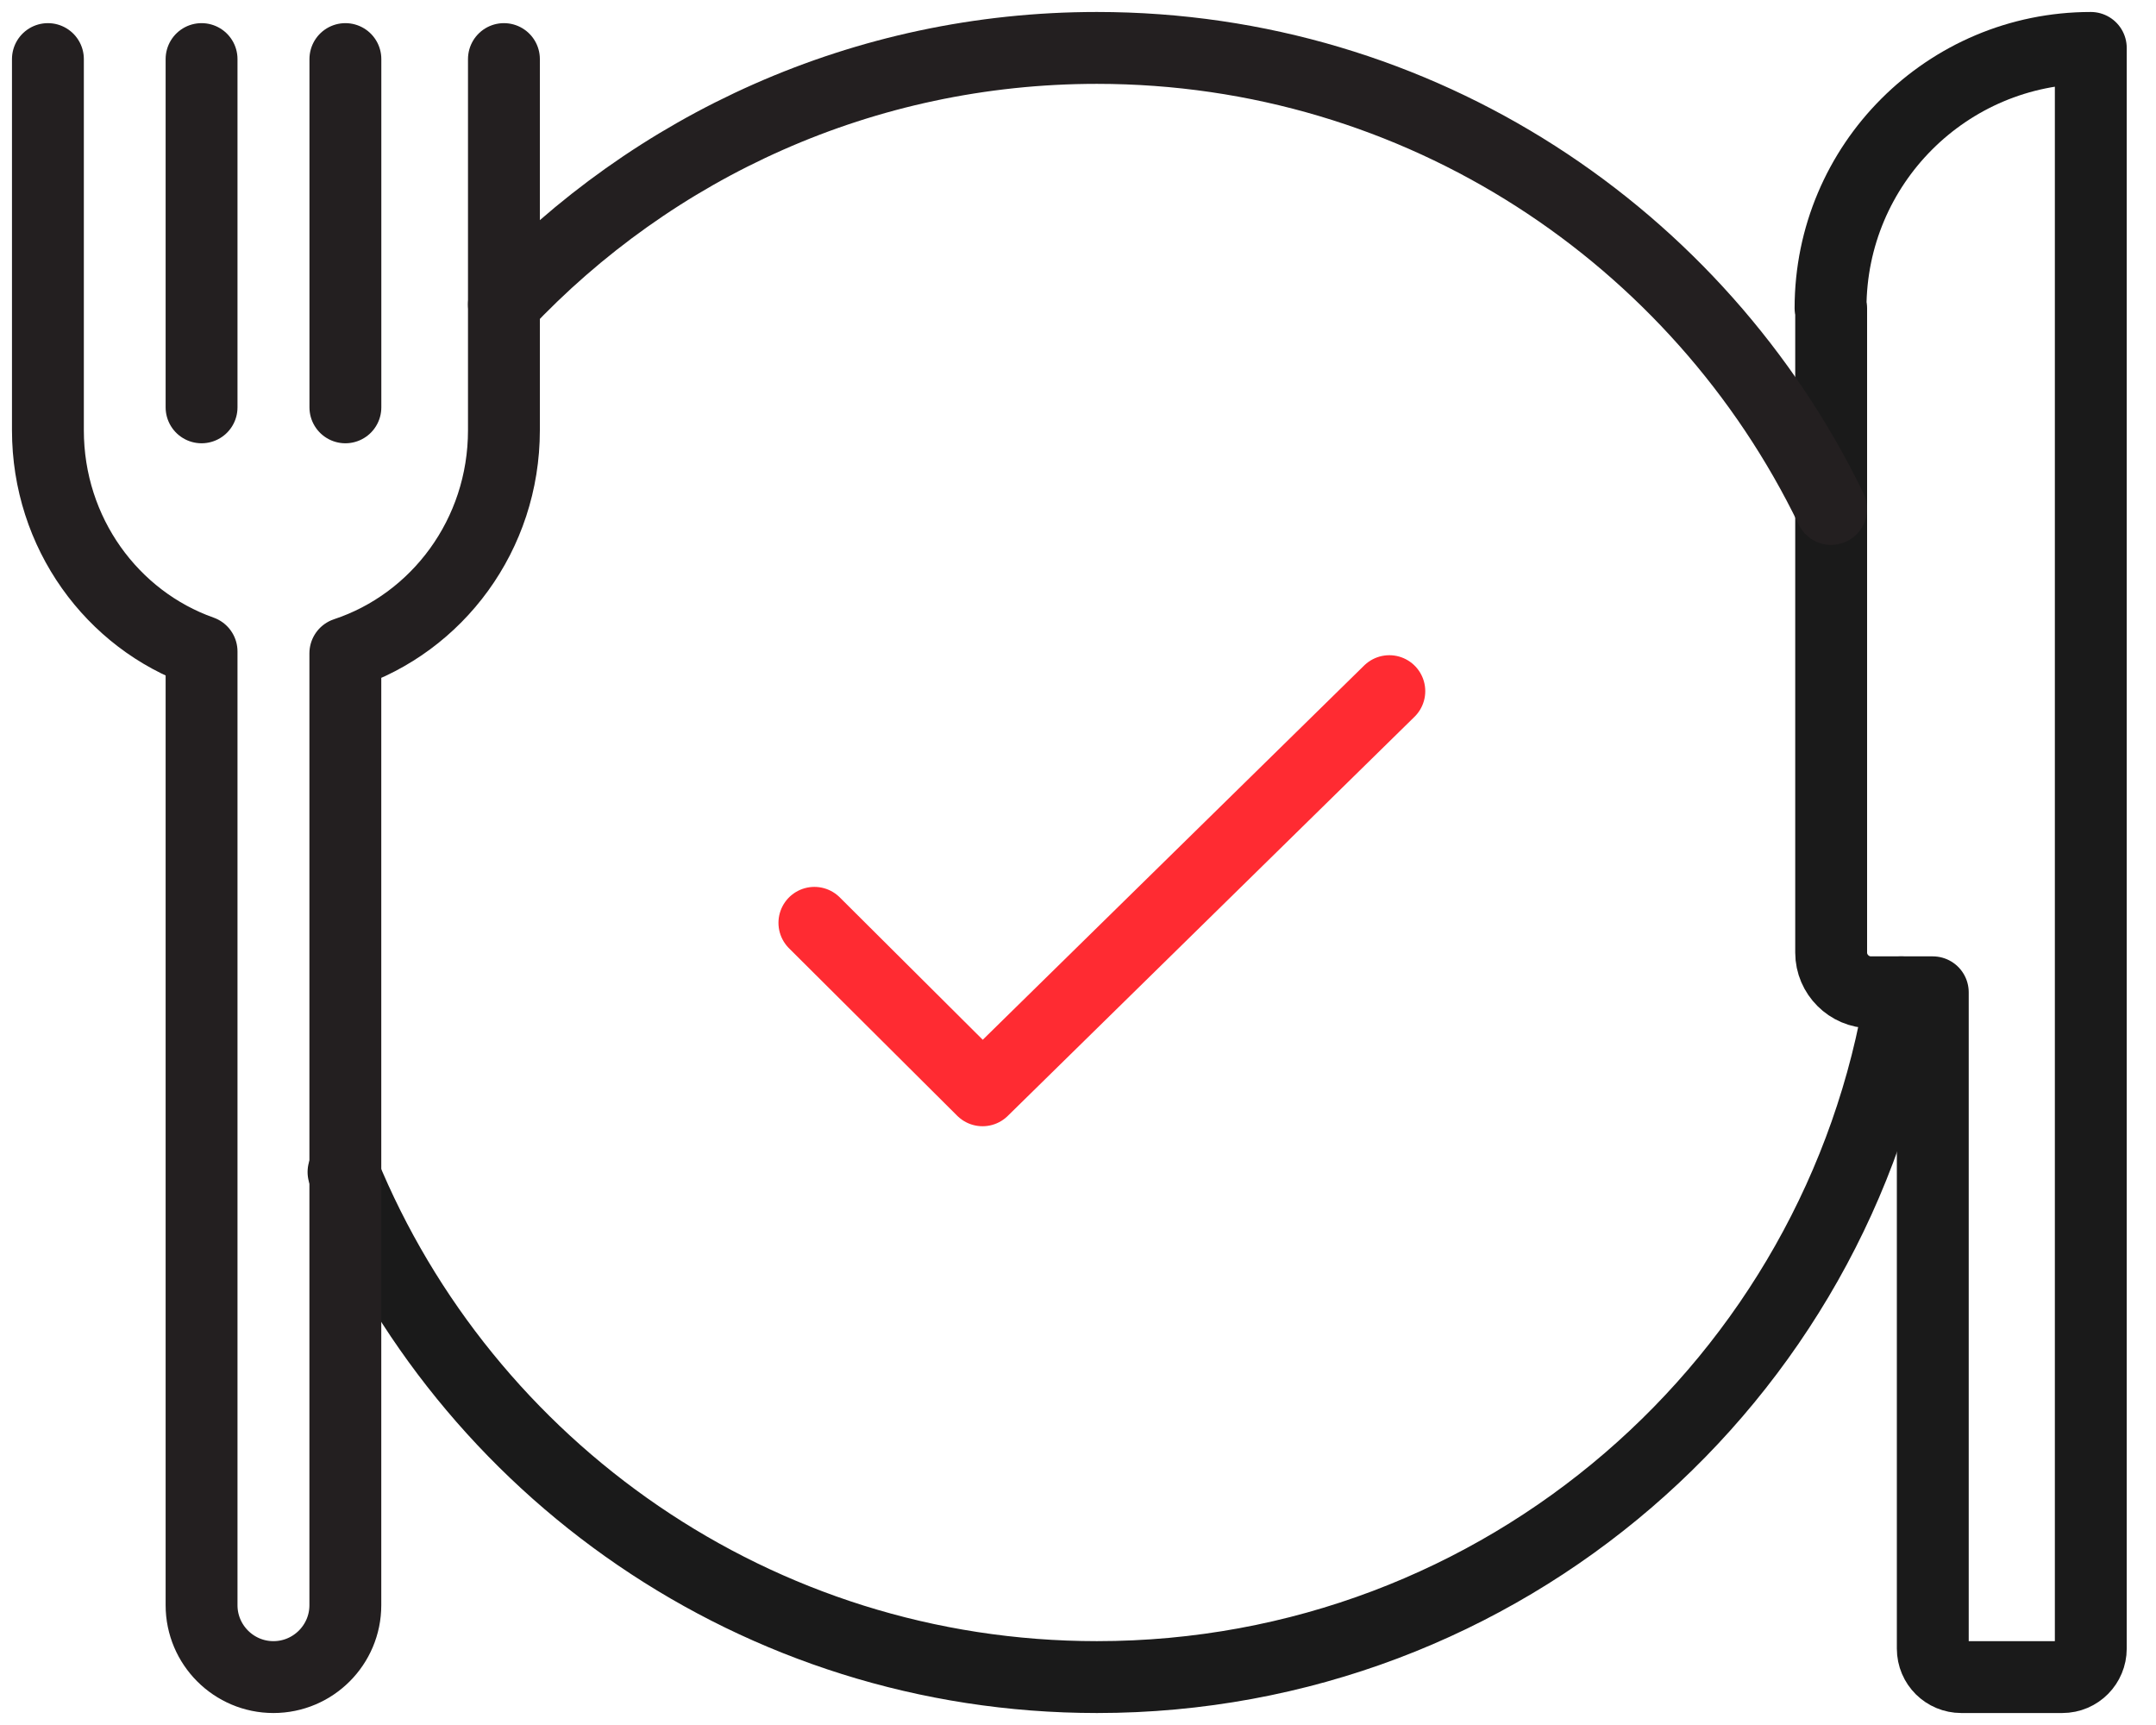
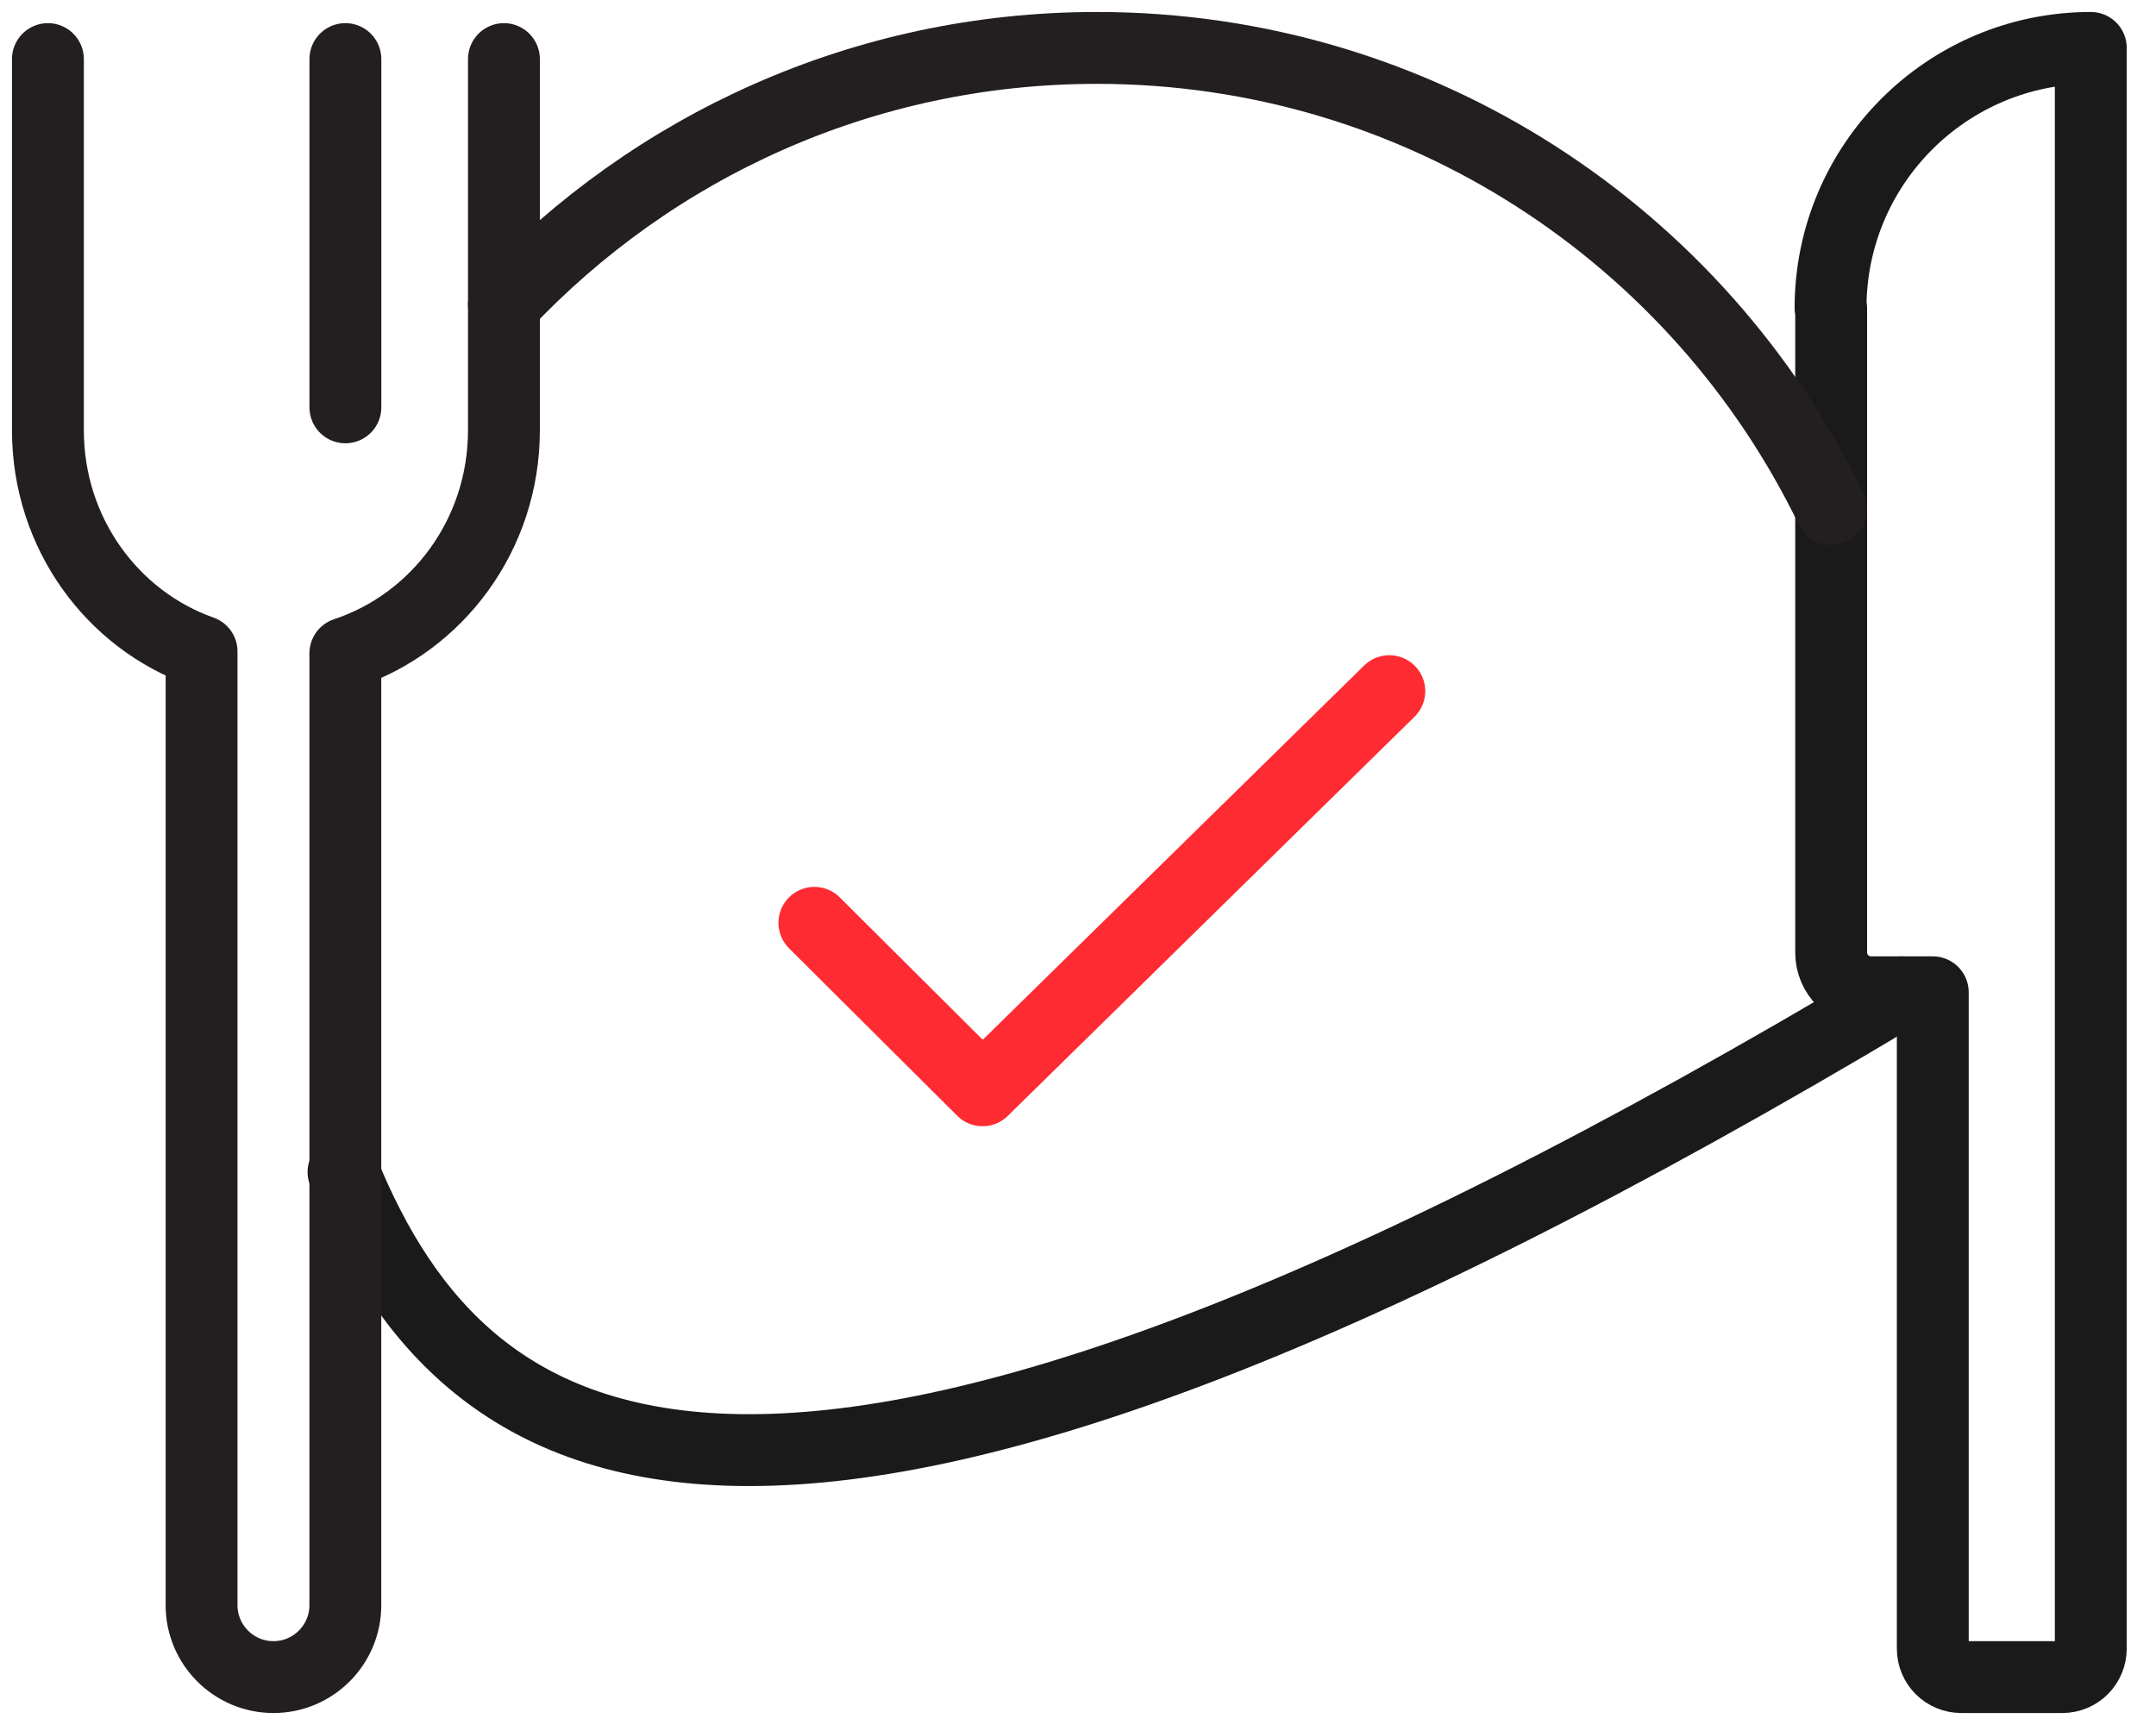
<svg xmlns="http://www.w3.org/2000/svg" width="45" height="36" viewBox="0 0 45 36" fill="none">
-   <path d="M39.683 20.709C38.389 28.818 31.367 35 22.896 35C15.796 35 9.705 30.642 7.17 24.46" stroke="#1A1A1A" stroke-width="1.5" stroke-linecap="round" stroke-linejoin="round" />
-   <path d="M4.207 1.233V8.501" stroke="#231F20" stroke-width="1.5" stroke-linecap="round" stroke-linejoin="round" />
+   <path d="M39.683 20.709C15.796 35 9.705 30.642 7.17 24.46" stroke="#1A1A1A" stroke-width="1.5" stroke-linecap="round" stroke-linejoin="round" />
  <path d="M7.209 1.233V8.501" stroke="#231F20" stroke-width="1.5" stroke-linecap="round" stroke-linejoin="round" />
  <path d="M1 1.233V8.979C1 11.126 2.345 12.937 4.207 13.596V33.5C4.207 34.327 4.88 35 5.707 35C6.535 35 7.208 34.327 7.208 33.5V13.635C9.122 13.001 10.518 11.165 10.518 8.979V1.233" stroke="#231F20" stroke-width="1.5" stroke-linecap="round" stroke-linejoin="round" />
  <path d="M38.22 6.432V19.882C38.22 20.334 38.595 20.709 39.048 20.709H40.341V34.405C40.341 34.741 40.612 35 40.936 35H43.044C43.38 35 43.639 34.728 43.639 34.405V1C40.638 1 38.207 3.431 38.207 6.432H38.22Z" stroke="#1A1A1A" stroke-width="1.5" stroke-linecap="round" stroke-linejoin="round" />
  <path d="M10.518 6.354C13.621 3.056 18.018 1 22.894 1C29.645 1 35.465 4.932 38.219 10.622" stroke="#231F20" stroke-width="1.5" stroke-linecap="round" stroke-linejoin="round" />
  <path d="M16.998 19.259L20.508 22.754L28.998 14.424" stroke="#FF2B32" stroke-width="1.5" stroke-linecap="round" stroke-linejoin="round" />
</svg>